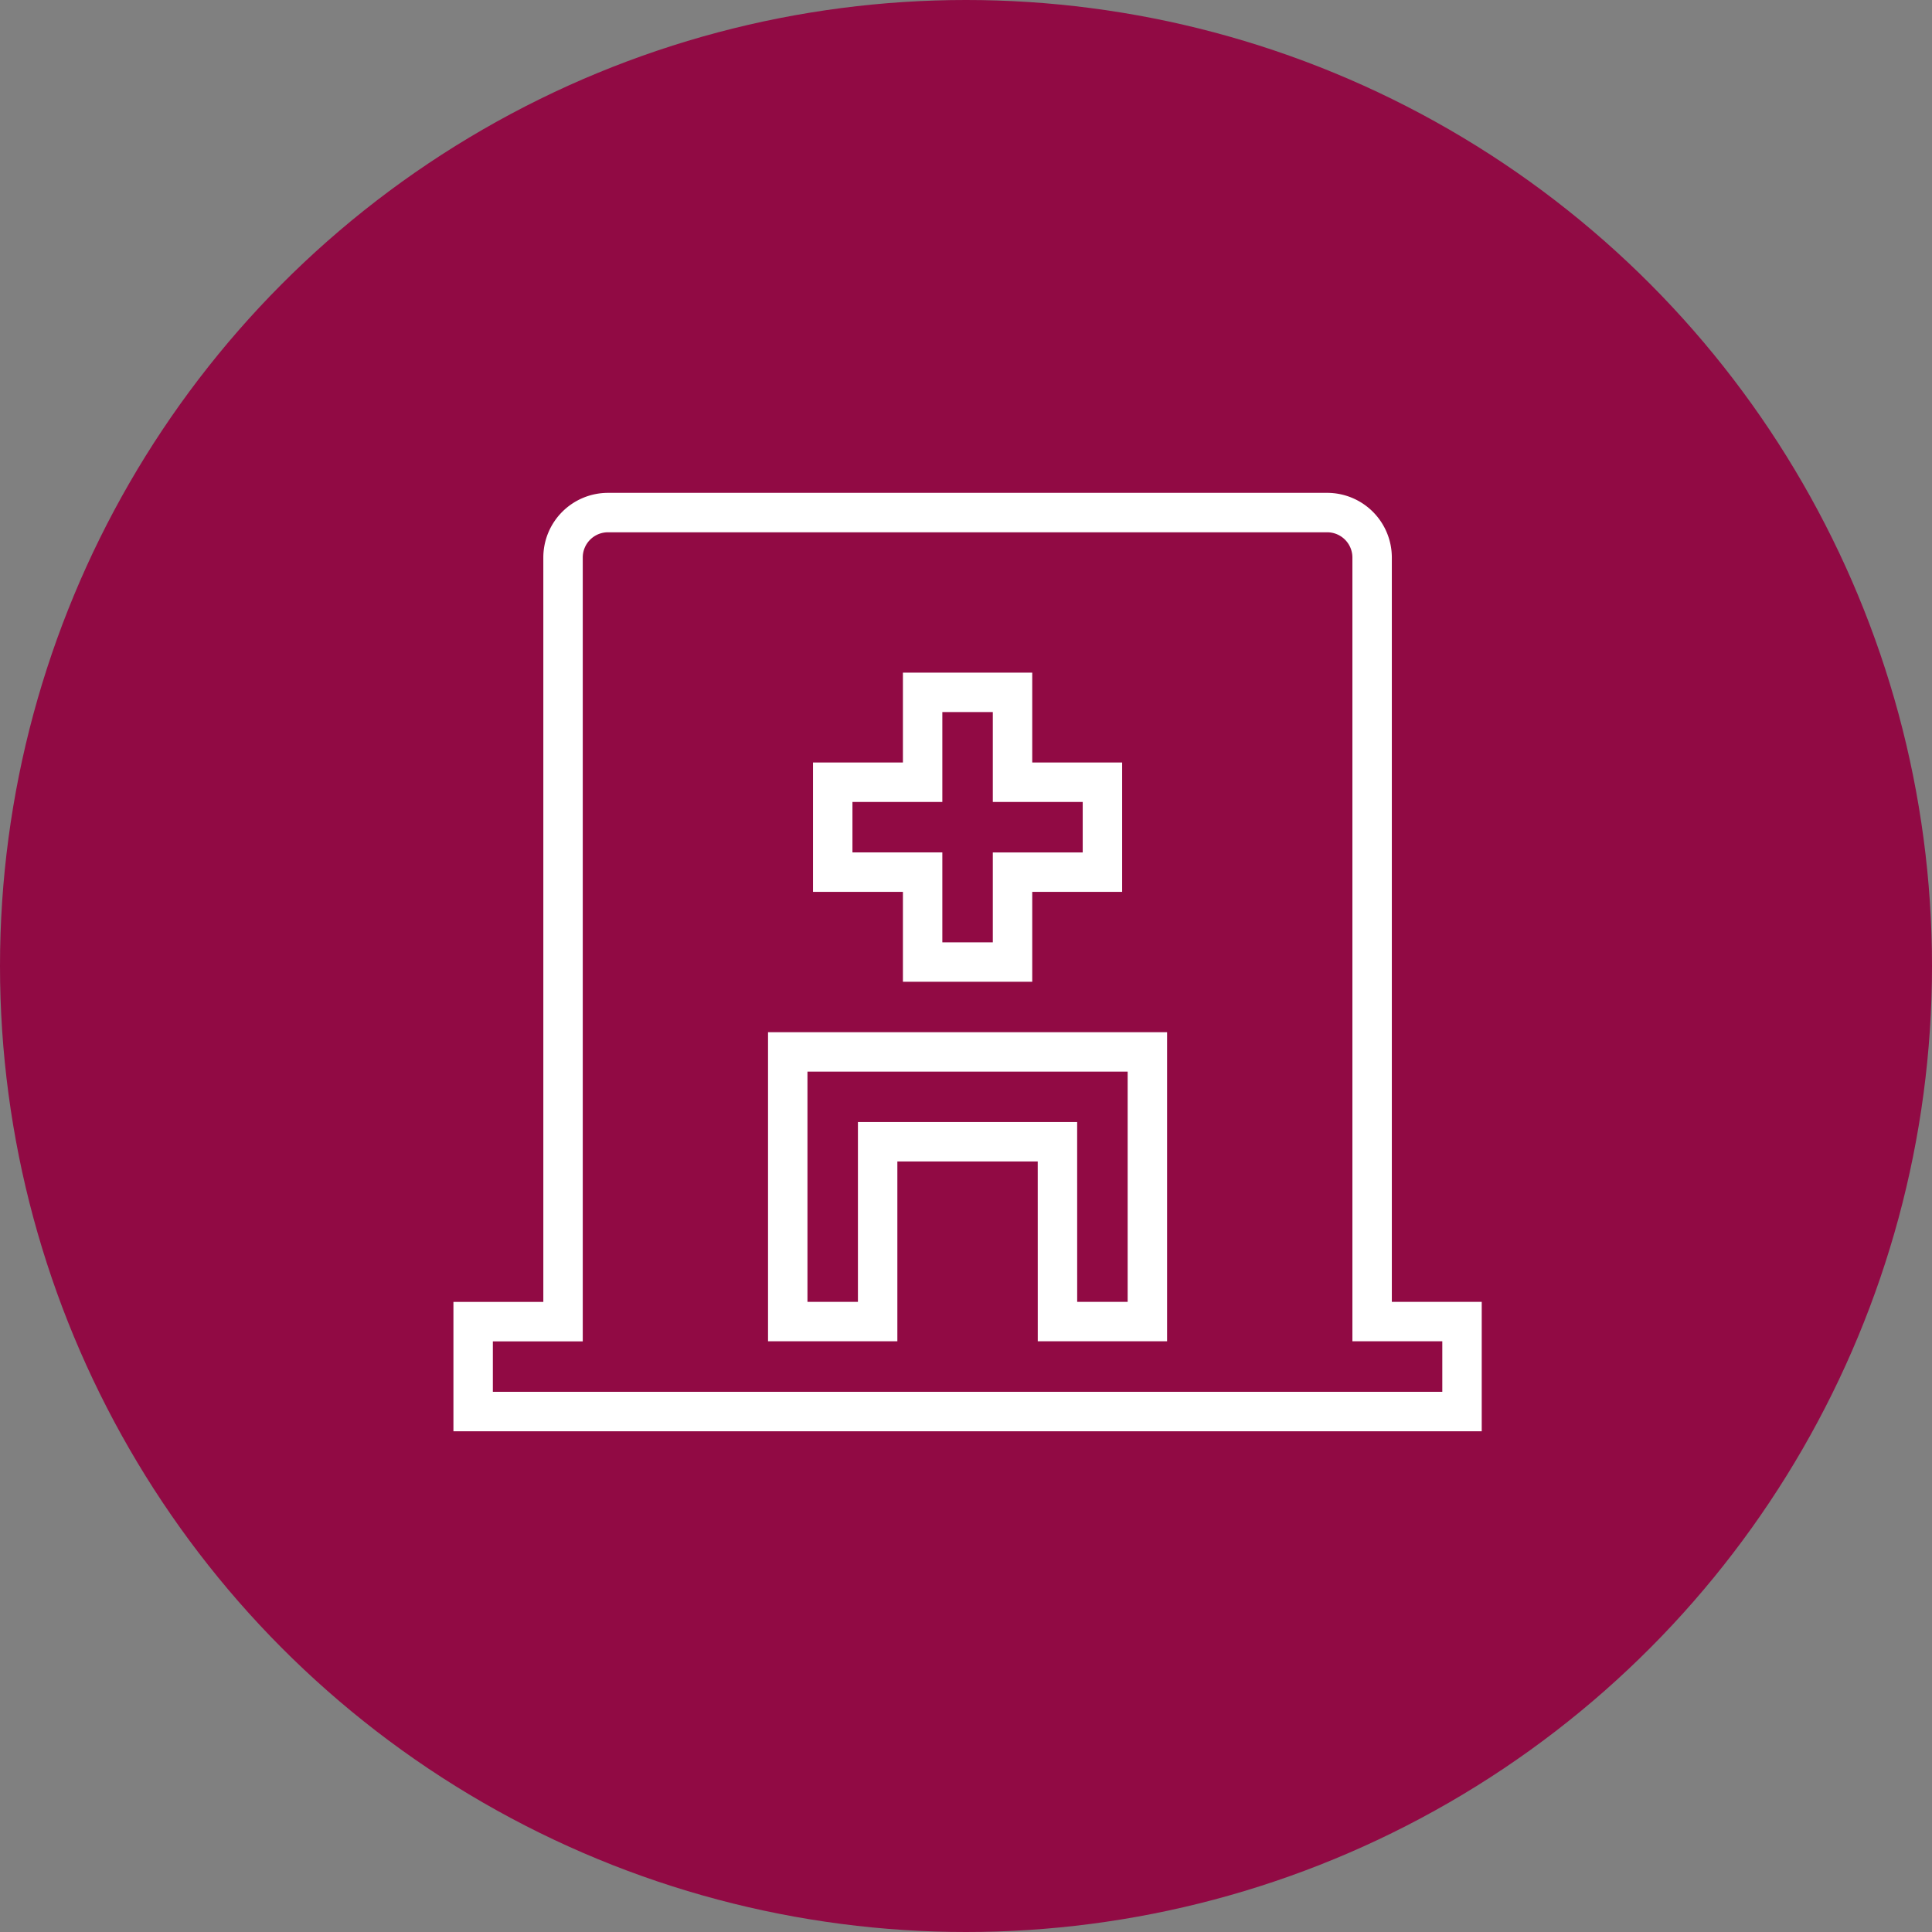
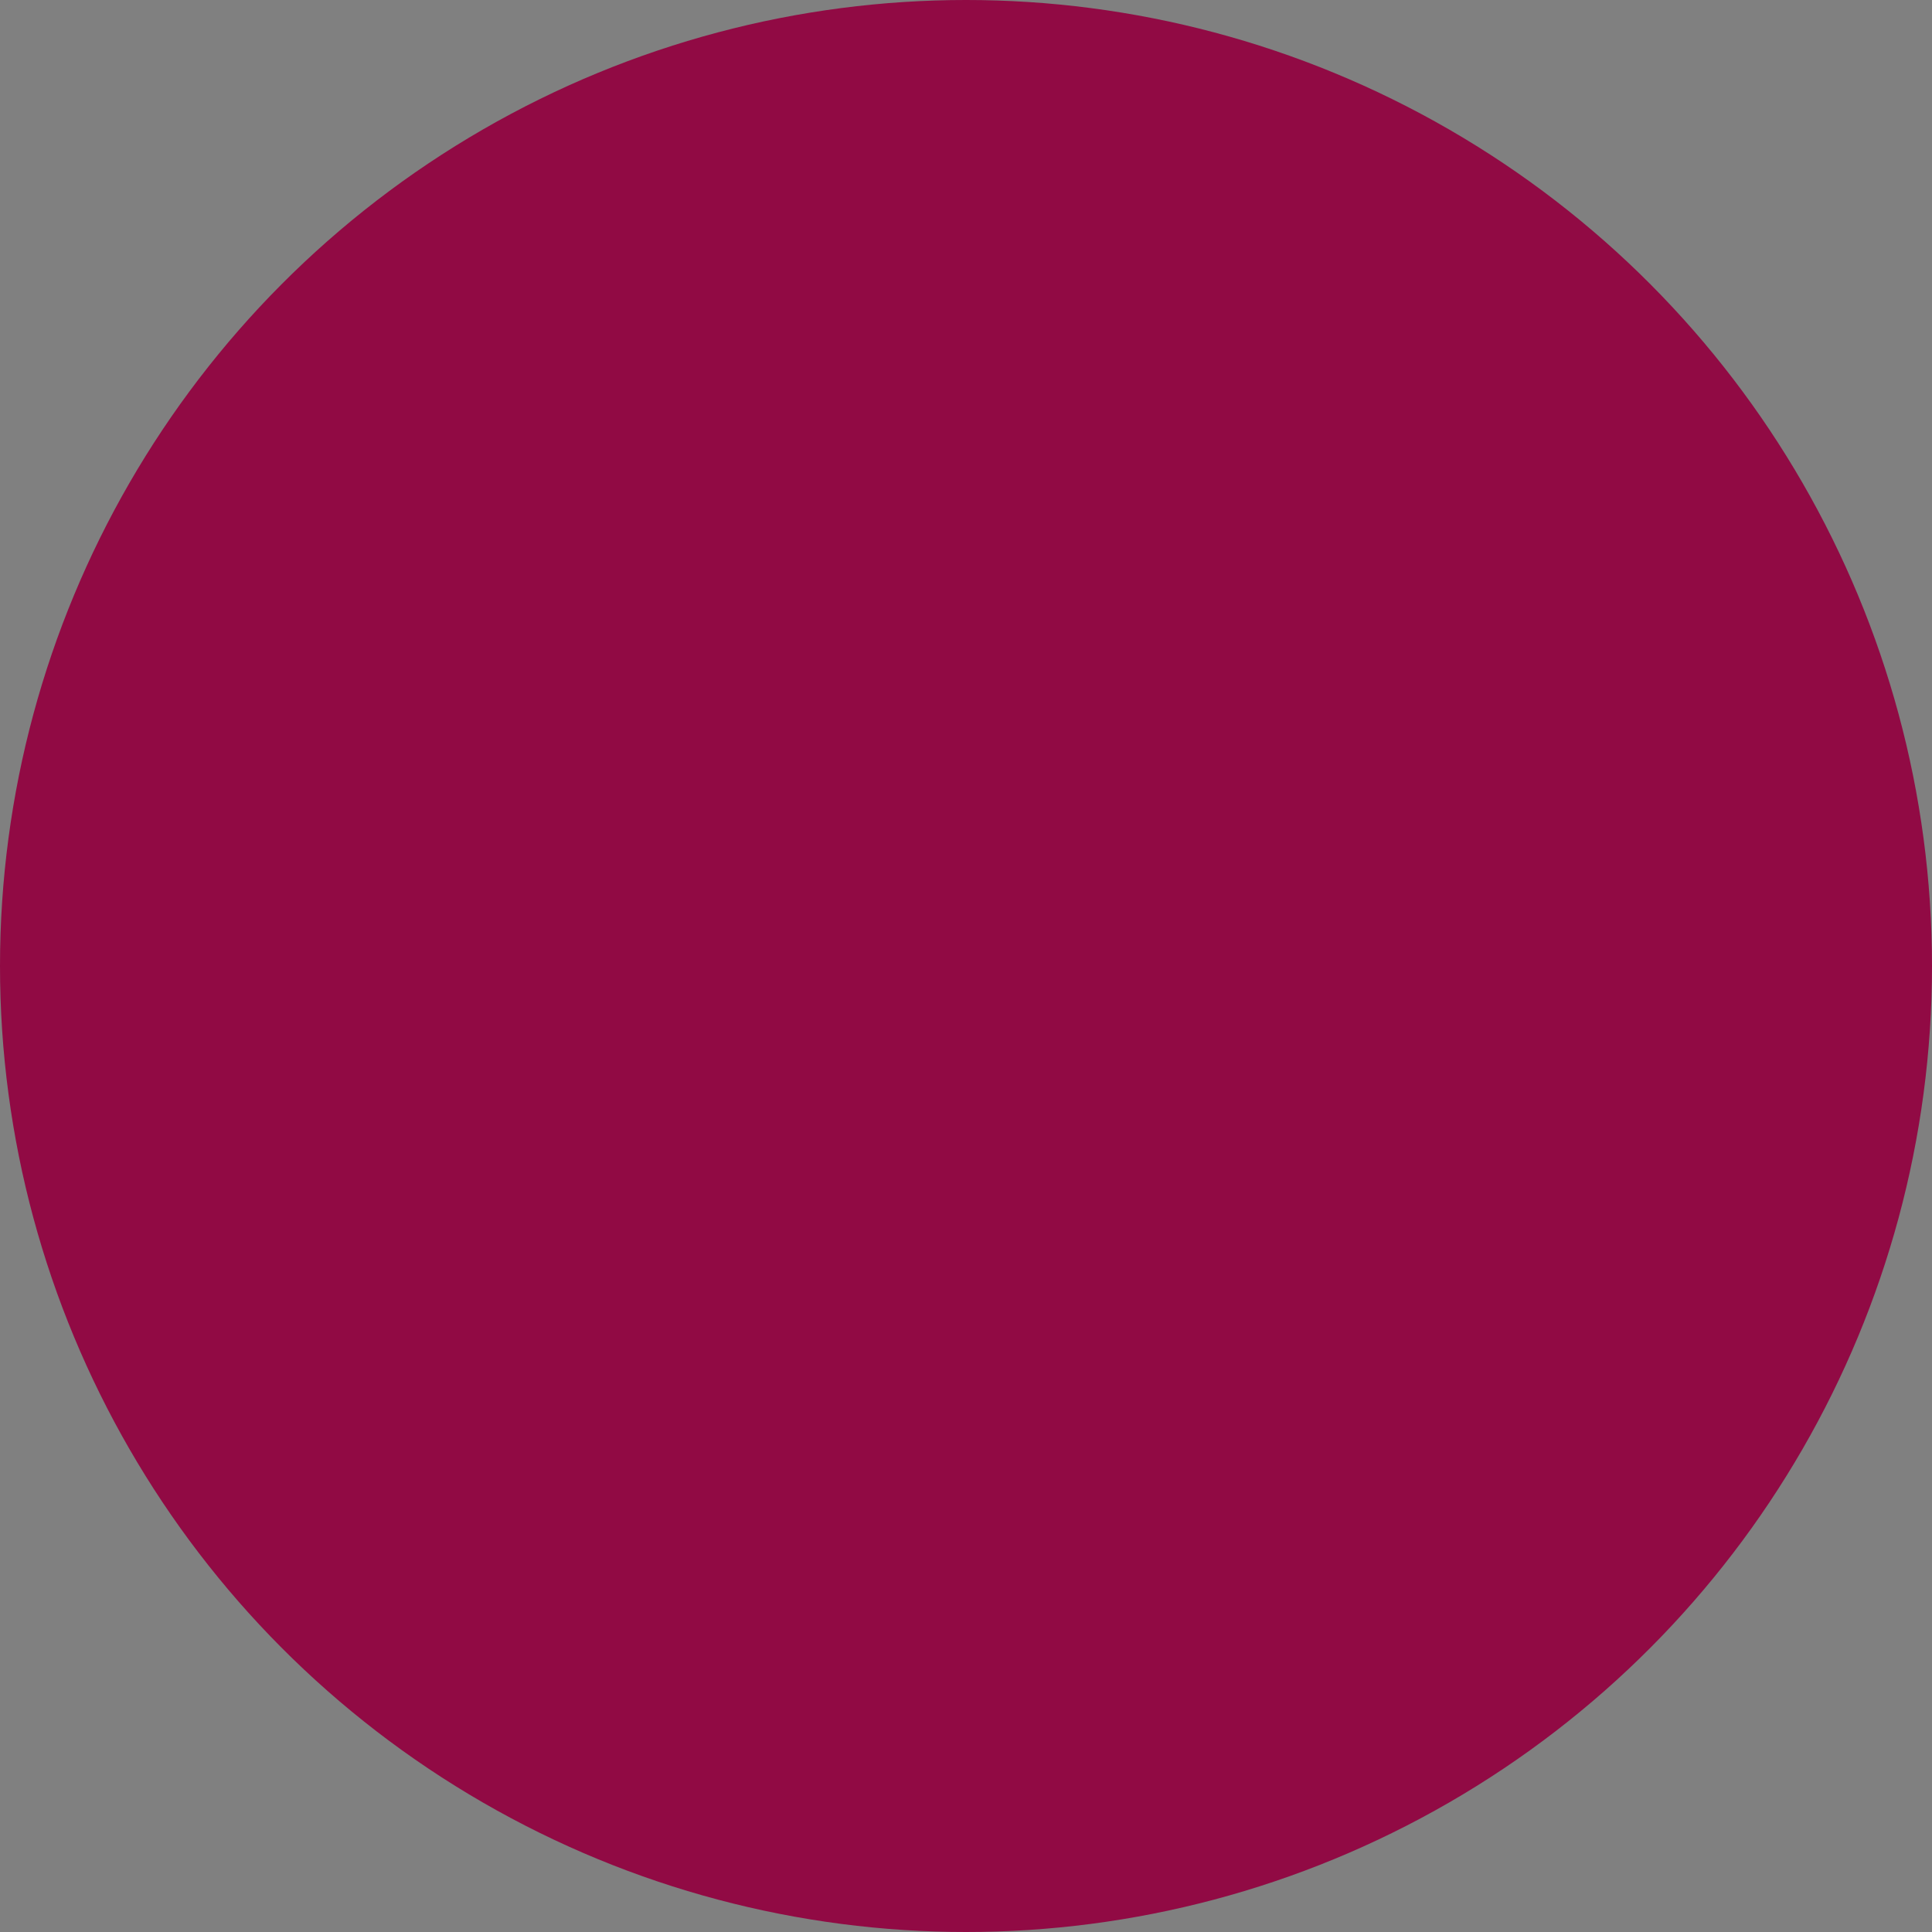
<svg xmlns="http://www.w3.org/2000/svg" width="49" height="49">
  <rect width="100%" height="100%" fill="#808080" stroke="none" />
  <g data-name="Group 1031" transform="translate(-1086 -1406)">
    <circle data-name="Ellipse 11" cx="24.5" cy="24.5" r="24.5" transform="translate(1086 1406)" fill="#910a44" />
-     <path d="M1120.8 1439.518h2.28v2.282H1098v-2.28h2.28v-19.38a1.14 1.14 0 011.14-1.14h18.238a1.14 1.14 0 011.142 1.14zm-11.4-13.679h-2.28v2.28h2.28v2.281h2.28v-2.28h2.28v-2.281h-2.28v-2.279h-2.28zm3.42 13.679h2.28v-6.839h-9.121v6.839h2.28v-4.56h4.56z" fill="none" stroke="#fff" data-name="Group 905" />
  </g>
</svg>